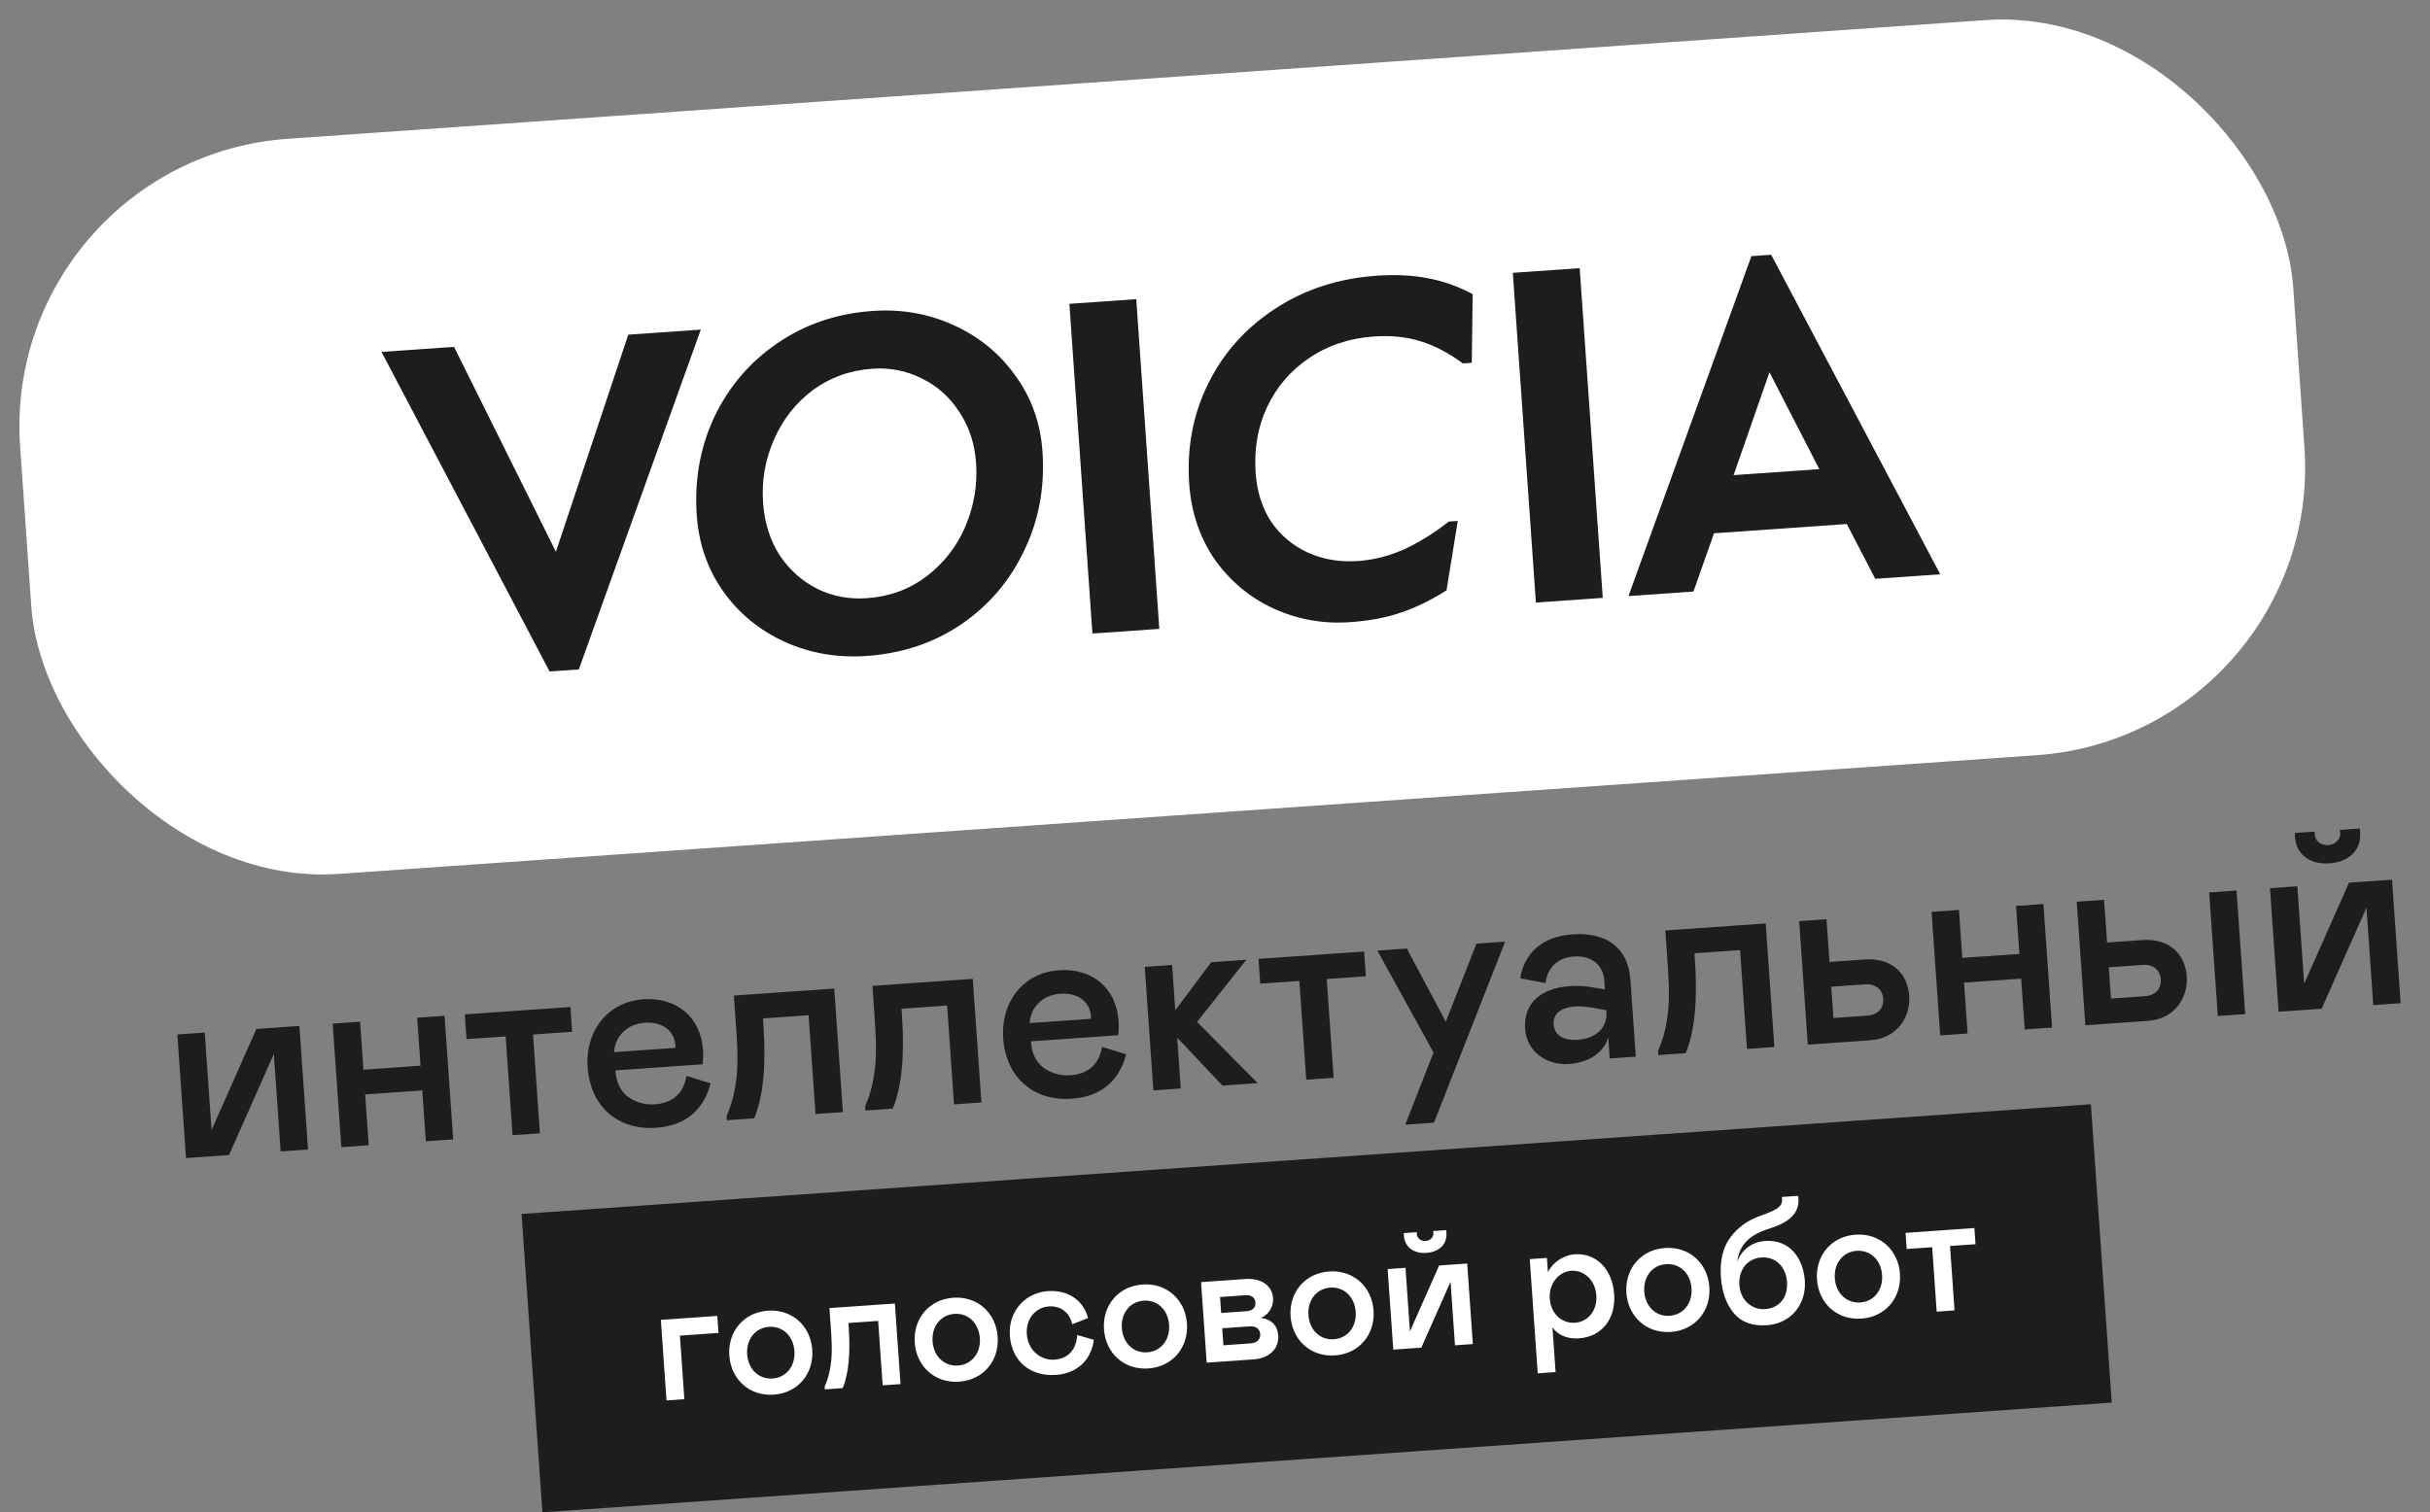
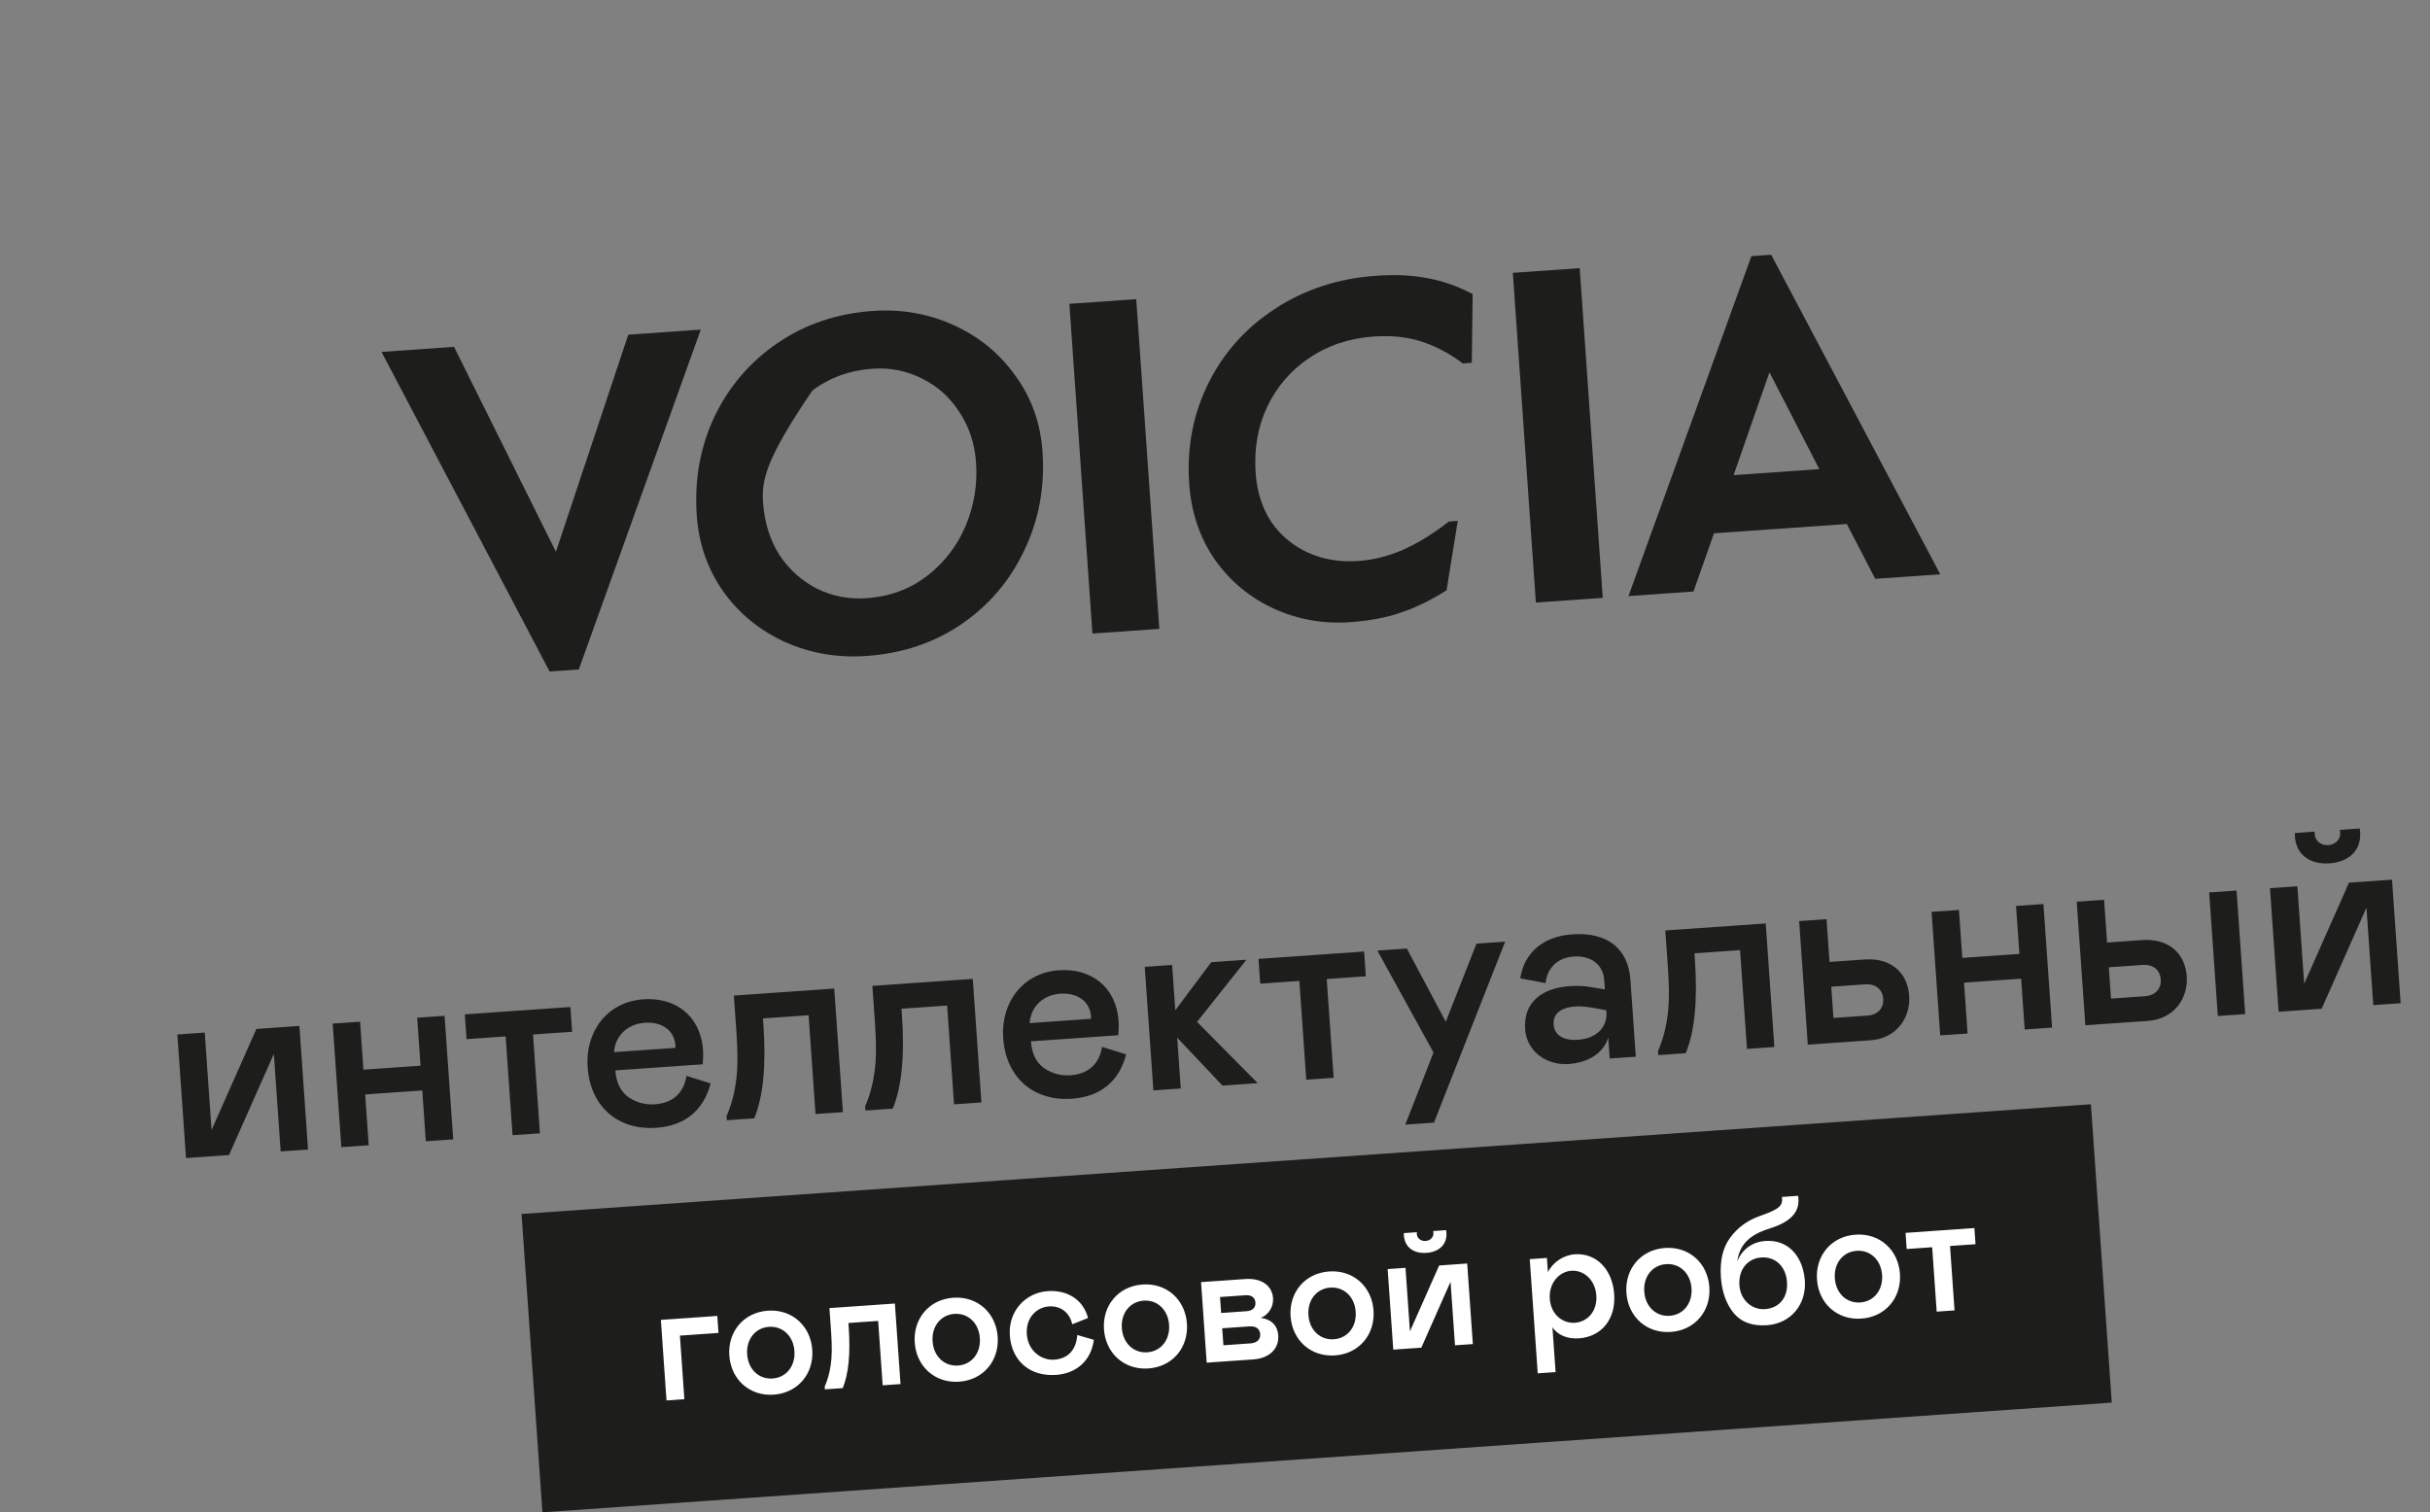
<svg xmlns="http://www.w3.org/2000/svg" width="506" height="315" viewBox="0 0 506 315" fill="none">
  <rect x="0" y="0" width="506" height="315" fill="#808080" stroke="none" />
-   <rect y="33.099" width="474.49" height="153.484" rx="60.082" transform="rotate(-4 0 33.099)" fill="white" />
  <path d="M79.441 73.3L94.543 72.244L115.758 114.929L130.825 69.707L145.927 68.651L120.526 139.44L114.446 139.865L79.441 73.3Z" fill="#1D1D1B" />
-   <path d="M180.441 136.63C174.361 137.056 168.675 136.073 163.384 133.682C158.158 131.287 153.907 127.805 150.632 123.236C147.351 118.602 145.503 113.309 145.087 107.357C144.57 99.966 145.799 93.11 148.773 86.79C151.812 80.465 156.185 75.361 161.892 71.478C167.659 67.526 174.27 65.289 181.722 64.768C187.737 64.347 193.357 65.335 198.583 67.73C203.874 70.12 208.16 73.632 211.44 78.267C214.781 82.831 216.66 88.089 217.076 94.041C217.593 101.432 216.332 108.29 213.292 114.615C210.318 120.936 205.947 126.072 200.18 130.025C194.473 133.907 187.893 136.109 180.441 136.63ZM180.486 124.599C185.193 124.27 189.325 122.765 192.882 120.085C196.5 117.334 199.213 113.858 201.022 109.657C202.826 105.39 203.568 100.967 203.247 96.389C202.968 92.399 201.802 88.865 199.747 85.789C197.758 82.707 195.165 80.391 191.969 78.84C188.768 77.223 185.338 76.543 181.677 76.799C176.97 77.128 172.805 78.635 169.182 81.32C165.625 84.001 162.943 87.442 161.134 91.644C159.321 95.78 158.575 100.137 158.895 104.715C159.183 108.836 160.324 112.47 162.318 115.617C164.372 118.693 167 121.04 170.201 122.657C173.397 124.208 176.825 124.855 180.486 124.599Z" fill="#1D1D1B" />
+   <path d="M180.441 136.63C174.361 137.056 168.675 136.073 163.384 133.682C158.158 131.287 153.907 127.805 150.632 123.236C147.351 118.602 145.503 113.309 145.087 107.357C144.57 99.966 145.799 93.11 148.773 86.79C151.812 80.465 156.185 75.361 161.892 71.478C167.659 67.526 174.27 65.289 181.722 64.768C187.737 64.347 193.357 65.335 198.583 67.73C203.874 70.12 208.16 73.632 211.44 78.267C214.781 82.831 216.66 88.089 217.076 94.041C217.593 101.432 216.332 108.29 213.292 114.615C210.318 120.936 205.947 126.072 200.18 130.025C194.473 133.907 187.893 136.109 180.441 136.63ZM180.486 124.599C185.193 124.27 189.325 122.765 192.882 120.085C196.5 117.334 199.213 113.858 201.022 109.657C202.826 105.39 203.568 100.967 203.247 96.389C202.968 92.399 201.802 88.865 199.747 85.789C197.758 82.707 195.165 80.391 191.969 78.84C188.768 77.223 185.338 76.543 181.677 76.799C176.97 77.128 172.805 78.635 169.182 81.32C159.321 95.78 158.575 100.137 158.895 104.715C159.183 108.836 160.324 112.47 162.318 115.617C164.372 118.693 167 121.04 170.201 122.657C173.397 124.208 176.825 124.855 180.486 124.599Z" fill="#1D1D1B" />
  <path d="M222.677 63.284L236.602 62.31L241.404 130.987L227.479 131.961L222.677 63.284Z" fill="#1D1D1B" />
  <path d="M281.08 129.593C275.523 129.982 270.235 129.037 265.214 126.759C260.259 124.476 256.178 121.081 252.973 116.573C249.828 111.995 248.047 106.73 247.631 100.778C247.105 93.256 248.425 86.296 251.59 79.896C254.756 73.496 259.386 68.309 265.48 64.333C271.635 60.288 278.668 57.989 286.578 57.436C290.632 57.152 294.224 57.328 297.356 57.964C300.484 58.534 303.583 59.631 306.652 61.257L306.47 75.565L304.607 75.696C301.697 73.533 298.765 71.996 295.81 71.085C292.922 70.17 289.679 69.838 286.084 70.09C280.985 70.446 276.491 71.944 272.602 74.582C268.774 77.15 265.858 80.541 263.854 84.757C261.91 88.902 261.114 93.492 261.466 98.529C261.741 102.453 262.833 105.86 264.743 108.75C266.714 111.57 269.26 113.692 272.382 115.117C275.569 116.537 279.025 117.117 282.752 116.857C285.955 116.633 289.087 115.855 292.147 114.524C295.268 113.122 298.448 111.158 301.688 108.631L303.551 108.501L301.212 122.96C297.94 125.029 294.796 126.564 291.778 127.563C288.83 128.624 285.264 129.3 281.08 129.593Z" fill="#1D1D1B" />
  <path d="M315.016 56.827L328.941 55.854L333.743 124.53L319.818 125.504L315.016 56.827Z" fill="#1D1D1B" />
  <path d="M364.696 53.353L368.815 53.065L404.016 119.616L390.484 120.563L384.561 109.146L356.908 111.08L352.632 123.209L339.1 124.156L364.696 53.353ZM378.835 97.716L368.457 77.54L360.988 98.964L378.835 97.716Z" fill="#1D1D1B" />
  <rect x="108.603" y="252.857" width="327.584" height="62.295" transform="rotate(-4 108.603 252.857)" fill="#1D1D1B" />
  <path d="M138.787 291.696L142.503 291.436L141.578 278.198L149.613 277.636L149.365 274.096L137.613 274.918L138.787 291.696ZM151.865 282.352C152.212 287.307 156.052 290.845 161.114 290.491C166.176 290.137 169.486 286.099 169.139 281.144C168.793 276.188 164.953 272.651 159.891 273.004C154.829 273.358 151.519 277.396 151.865 282.352ZM165.423 281.404C165.643 284.554 163.71 286.93 160.879 287.128C158.047 287.326 155.802 285.242 155.582 282.092C155.362 278.941 157.294 276.565 160.126 276.367C162.958 276.169 165.202 278.253 165.423 281.404ZM171.764 289.39L175.48 289.13C176.698 286.2 177.114 281.973 176.726 276.416L176.666 275.566L182.861 275.133L183.799 288.549L187.515 288.289L186.342 271.511L172.714 272.463L173.071 277.561C173.266 280.357 173.248 282.635 172.975 284.326C172.737 286.014 172.308 287.503 171.724 288.824L171.764 289.39ZM190.477 279.652C190.824 284.607 194.664 288.145 199.726 287.791C204.787 287.437 208.098 283.399 207.751 278.444C207.405 273.488 203.565 269.951 198.503 270.304C193.441 270.658 190.131 274.696 190.477 279.652ZM204.034 278.704C204.255 281.854 202.322 284.23 199.491 284.428C196.659 284.626 194.414 282.542 194.194 279.392C193.974 276.241 195.906 273.865 198.738 273.667C201.57 273.469 203.814 275.553 204.034 278.704ZM219.522 283.205C216.832 283.393 214.057 281.346 213.817 277.913C213.569 274.373 215.949 272.286 218.391 272.115C220.834 271.944 222.71 273.343 223.275 275.829L226.564 274.532C225.588 270.758 222.31 268.64 218.169 268.929C213.531 269.254 209.923 273.098 210.277 278.16C210.648 283.47 214.471 286.76 219.922 286.378C224.134 286.084 227.22 283.414 227.77 279.071L224.321 278.068C224.127 280.891 222.637 282.987 219.522 283.205ZM229.884 276.896C230.231 281.852 234.071 285.389 239.133 285.035C244.194 284.681 247.505 280.644 247.158 275.688C246.812 270.732 242.972 267.195 237.91 267.549C232.848 267.903 229.538 271.94 229.884 276.896ZM243.441 275.948C243.662 279.098 241.729 281.474 238.898 281.672C236.066 281.87 233.821 279.786 233.601 276.636C233.381 273.486 235.313 271.11 238.145 270.912C240.977 270.714 243.221 272.798 243.441 275.948ZM251.269 283.831L261.004 283.15C264.366 282.915 266.359 280.89 266.168 278.165C266.012 275.935 264.578 274.754 262.533 274.506C264.195 273.856 265.212 272.114 265.093 270.414C264.907 267.76 262.662 266.174 259.299 266.409L250.096 267.052L251.269 283.831ZM254.281 273.483L254.048 270.155L259.357 269.784C260.596 269.697 261.349 270.285 261.421 271.312C261.492 272.338 260.829 273.025 259.59 273.111L254.281 273.483ZM254.751 280.208L254.503 276.668L260.167 276.272C261.547 276.176 262.338 276.796 262.414 277.894C262.486 278.92 261.795 279.715 260.414 279.812L254.751 280.208ZM268.738 274.179C269.085 279.135 272.925 282.672 277.987 282.318C283.048 281.964 286.359 277.927 286.012 272.971C285.666 268.015 281.826 264.478 276.764 264.832C271.702 265.186 268.392 269.223 268.738 274.179ZM282.295 273.231C282.516 276.381 280.583 278.757 277.751 278.955C274.92 279.153 272.675 277.069 272.455 273.919C272.235 270.769 274.167 268.393 276.999 268.195C279.831 267.997 282.075 270.081 282.295 273.231ZM290.123 281.114L295.964 280.705L302.047 266.977L302.972 280.215L306.689 279.955L305.516 263.177L299.675 263.586L293.592 277.314L292.667 264.076L288.95 264.336L290.123 281.114ZM301.187 256.721C301.172 256.509 301.16 256.332 301.117 256.228L298.427 256.416L298.487 256.768C298.549 257.653 297.891 258.41 296.864 258.482C295.838 258.554 295.08 257.895 295.018 257.011L295.029 256.654L292.339 256.842C292.311 256.951 292.323 257.128 292.338 257.34C292.516 259.889 294.489 261.138 297.037 260.96C299.586 260.782 301.365 259.27 301.187 256.721ZM318.54 262.266L320.203 286.053L323.92 285.793L323.266 276.449C324.419 278.182 326.534 278.923 328.764 278.767C333.543 278.433 336.483 274.706 336.124 269.574C335.766 264.441 332.461 260.937 327.895 261.256C325.594 261.417 323.317 262.928 322.323 264.99L322.115 262.016L318.54 262.266ZM327.932 275.518C325.383 275.696 322.937 273.768 322.709 270.512C322.481 267.255 324.697 264.859 327.175 264.686C329.829 264.5 332.182 266.612 332.408 269.833C332.633 273.055 330.622 275.329 327.932 275.518ZM338.668 269.289C339.015 274.245 342.855 277.782 347.917 277.428C352.978 277.074 356.289 273.037 355.942 268.081C355.596 263.125 351.756 259.588 346.694 259.942C341.632 260.296 338.322 264.333 338.668 269.289ZM352.225 268.341C352.446 271.491 350.513 273.867 347.682 274.065C344.85 274.263 342.605 272.179 342.385 269.029C342.165 265.879 344.097 263.503 346.929 263.305C349.761 263.107 352.005 265.191 352.225 268.341ZM358.344 266.028C358.557 269.072 359.443 271.571 361 273.49C362.593 275.406 364.892 276.241 367.936 276.028C372.998 275.674 376.164 271.611 375.825 266.762C375.493 262.019 372.625 258.129 367.598 258.48C364.802 258.676 362.676 260.318 361.744 262.767C362.215 259.319 364.167 257.226 368.485 255.893C372.347 254.662 374.711 252.861 374.486 249.64C374.468 249.392 374.456 249.215 374.411 249.076L371.048 249.311C371.326 251.248 370.339 251.886 366.522 253.255C363.848 254.189 361.785 255.721 360.26 257.819C358.733 259.883 358.107 262.63 358.344 266.028ZM372.108 267.022C372.339 270.314 370.462 272.472 367.524 272.678C364.834 272.866 362.415 270.83 362.197 267.715C361.967 264.423 363.904 262.118 366.772 261.917C369.639 261.717 371.878 263.73 372.108 267.022ZM378.352 266.514C378.698 271.47 382.538 275.007 387.6 274.653C392.662 274.299 395.972 270.262 395.626 265.306C395.279 260.351 391.439 256.813 386.377 257.167C381.316 257.521 378.005 261.558 378.352 266.514ZM391.909 265.566C392.129 268.716 390.197 271.092 387.365 271.29C384.533 271.488 382.289 269.405 382.069 266.254C381.848 263.104 383.781 260.728 386.613 260.53C389.444 260.332 391.689 262.416 391.909 265.566ZM403.277 273.201L406.993 272.941L406.055 259.526L411.365 259.155L411.13 255.792L396.794 256.794L397.029 260.157L402.338 259.786L403.277 273.201Z" fill="white" />
  <path d="M38.733 241.207L47.691 240.581L57.022 219.523L58.442 239.829L64.143 239.431L62.344 213.694L53.385 214.321L44.054 235.379L42.634 215.072L36.933 215.471L38.733 241.207ZM74.978 212.811L69.277 213.209L71.077 238.946L76.778 238.547L76.038 227.959L87.928 227.128L88.669 237.716L94.37 237.317L92.57 211.581L86.869 211.979L87.568 221.97L75.677 222.801L74.978 212.811ZM106.73 236.453L112.431 236.054L110.992 215.476L119.136 214.906L118.776 209.748L96.786 211.286L97.147 216.444L105.291 215.874L106.73 236.453ZM142.947 224.099C142.379 227.685 140.069 229.756 136.377 230.015C134.314 230.159 132.476 229.633 130.814 228.494C129.203 227.297 128.31 225.45 128.135 222.952L146.324 221.68C146.419 220.692 146.459 219.707 146.387 218.675C145.897 211.671 140.707 207.669 133.974 208.14C126.427 208.668 121.842 214.881 122.358 222.265C122.939 230.572 128.737 235.459 136.664 234.905C142.745 234.48 146.551 231.158 147.967 225.658L142.947 224.099ZM127.869 219.152C128.115 215.642 130.732 213.277 134.262 213.03C137.737 212.787 140.425 214.563 140.649 217.767L140.629 218.259L127.869 219.152ZM151.354 233.332L157.055 232.934C158.923 228.438 159.561 221.955 158.965 213.431L158.874 212.128L168.376 211.463L169.815 232.041L175.516 231.643L173.716 205.906L152.812 207.368L153.359 215.187C153.659 219.476 153.63 222.97 153.211 225.564C152.847 228.154 152.188 230.437 151.293 232.463L151.354 233.332ZM180.199 231.315L185.9 230.917C187.768 226.421 188.406 219.938 187.81 211.414L187.719 210.111L197.22 209.446L198.659 230.024L204.36 229.626L202.561 203.889L181.657 205.351L182.204 213.17C182.504 217.459 182.475 220.953 182.056 223.547C181.692 226.137 181.033 228.42 180.138 230.446L180.199 231.315ZM229.481 218.048C228.914 221.634 226.603 223.705 222.911 223.964C220.848 224.108 219.01 223.582 217.349 222.443C215.737 221.246 214.844 219.399 214.669 216.901L232.859 215.629C232.953 214.641 232.993 213.656 232.921 212.624C232.431 205.62 227.241 201.618 220.508 202.089C212.961 202.616 208.376 208.83 208.892 216.214C209.473 224.521 215.271 229.408 223.198 228.854C229.28 228.429 233.085 225.107 234.501 219.607L229.481 218.048ZM214.404 213.101C214.649 209.591 217.267 207.226 220.796 206.979C224.271 206.736 226.959 208.512 227.183 211.716L227.163 212.208L214.404 213.101ZM240.169 227.122L245.87 226.723L245.129 216.135L254.557 226.116L261.887 225.603L249.264 212.845L259.544 199.905L252.215 200.417L244.731 210.434L244.07 200.987L238.369 201.385L240.169 227.122ZM272.004 224.896L277.705 224.497L276.266 203.919L284.41 203.349L284.05 198.191L262.06 199.729L262.421 204.887L270.565 204.317L272.004 224.896ZM307.445 196.555L301.054 212.825L292.948 197.569L286.813 197.998L298.5 219.223L292.622 234.257L298.595 233.839L313.418 196.137L307.445 196.555ZM317.576 214.343C317.922 219.284 322.362 221.92 326.597 221.624C331.158 221.305 333.949 219.091 334.888 216.133L335.192 220.477L340.622 220.097L339.502 204.08C339.046 197.564 334.712 194.103 327.382 194.615C321.084 195.056 317.352 198.645 316.565 203.774L321.818 204.771C322.198 201.634 324.284 199.47 327.705 199.231C331.125 198.991 333.814 200.768 334.053 204.188L334.186 206.089L331.426 205.627C329.933 205.349 328.401 205.293 326.827 205.403C321.126 205.801 317.185 208.751 317.576 214.343ZM334.509 210.704C334.748 214.124 332.282 216.316 328.536 216.578C325.278 216.805 323.651 215.391 323.511 213.382C323.348 211.048 325.172 209.829 328.05 209.628C329.081 209.556 330.508 209.674 332.389 210.034L334.49 210.432L334.509 210.704ZM345.314 219.769L351.015 219.371C352.883 214.875 353.521 208.392 352.925 199.868L352.834 198.565L362.335 197.9L363.774 218.478L369.475 218.08L367.676 192.343L346.772 193.805L347.319 201.624C347.618 205.913 347.59 209.407 347.171 212.001C346.807 214.591 346.148 216.874 345.253 218.9L345.314 219.769ZM376.439 217.593L389.47 216.682C395.008 216.294 397.865 211.893 397.55 207.387C397.227 202.772 393.94 199.455 388.293 199.85L380.963 200.362L380.34 191.458L374.639 191.856L376.439 217.593ZM381.779 212.036L381.324 205.52L388.382 205.027C390.554 204.875 392.002 206.083 392.139 208.038C392.276 209.992 391.01 211.391 388.838 211.542L381.779 212.036ZM407.912 189.53L402.211 189.928L404.011 215.665L409.712 215.266L408.972 204.678L420.863 203.847L421.603 214.435L427.304 214.036L425.504 188.3L419.803 188.698L420.502 198.689L408.611 199.52L407.912 189.53ZM434.234 213.551L447.265 212.64C452.804 212.253 455.66 207.852 455.345 203.345C455.023 198.73 451.735 195.413 446.088 195.808L438.758 196.321L438.136 187.416L432.435 187.815L434.234 213.551ZM439.575 207.995L439.119 201.479L446.178 200.985C448.349 200.834 449.798 202.042 449.935 203.996C450.071 205.951 448.805 207.349 446.633 207.501L439.575 207.995ZM460.017 185.886L461.817 211.623L467.518 211.224L465.718 185.488L460.017 185.886ZM474.479 210.737L483.438 210.111L492.769 189.052L494.189 209.359L499.89 208.96L498.09 183.224L489.131 183.85L479.801 204.909L478.381 184.602L472.68 185.001L474.479 210.737ZM491.45 173.322C491.428 172.996 491.409 172.724 491.343 172.565L487.216 172.854L487.309 173.393C487.404 174.75 486.394 175.912 484.819 176.022C483.245 176.132 482.083 175.122 481.988 173.765L482.004 173.218L477.878 173.507C477.835 173.673 477.854 173.945 477.876 174.271C478.15 178.18 481.176 180.096 485.085 179.823C488.994 179.55 491.724 177.231 491.45 173.322Z" fill="#1D1D1B" />
</svg>